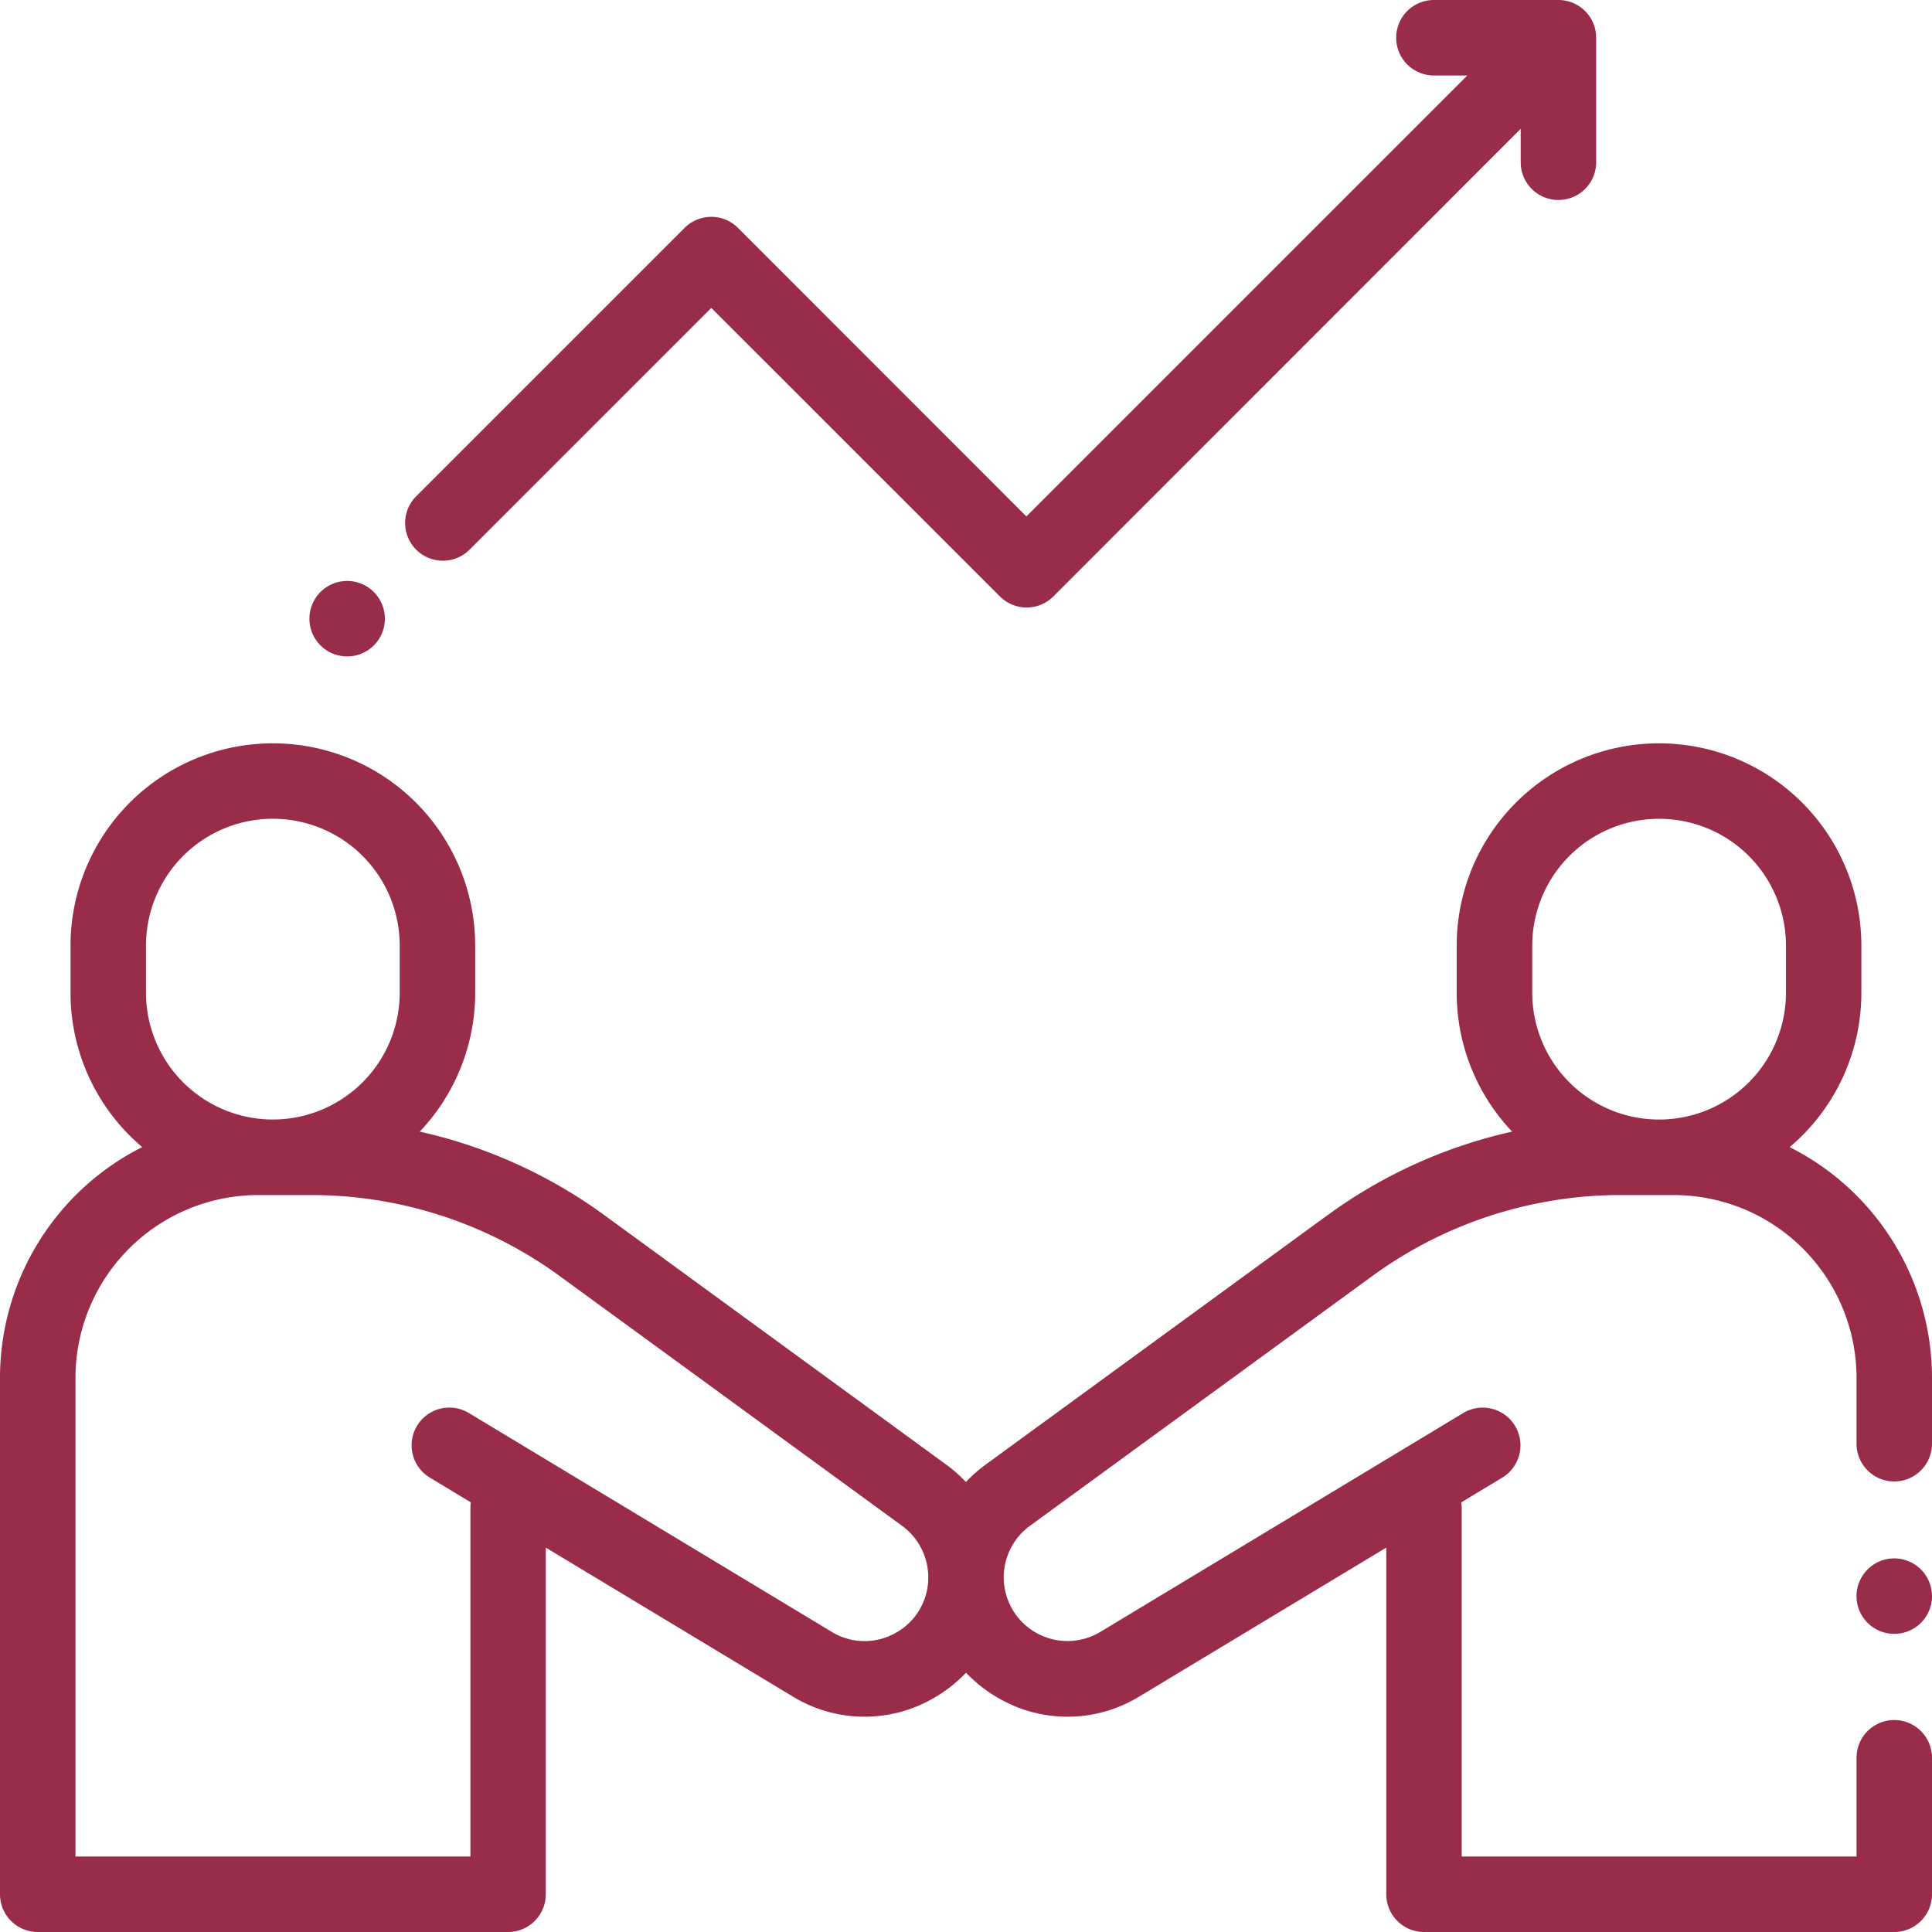
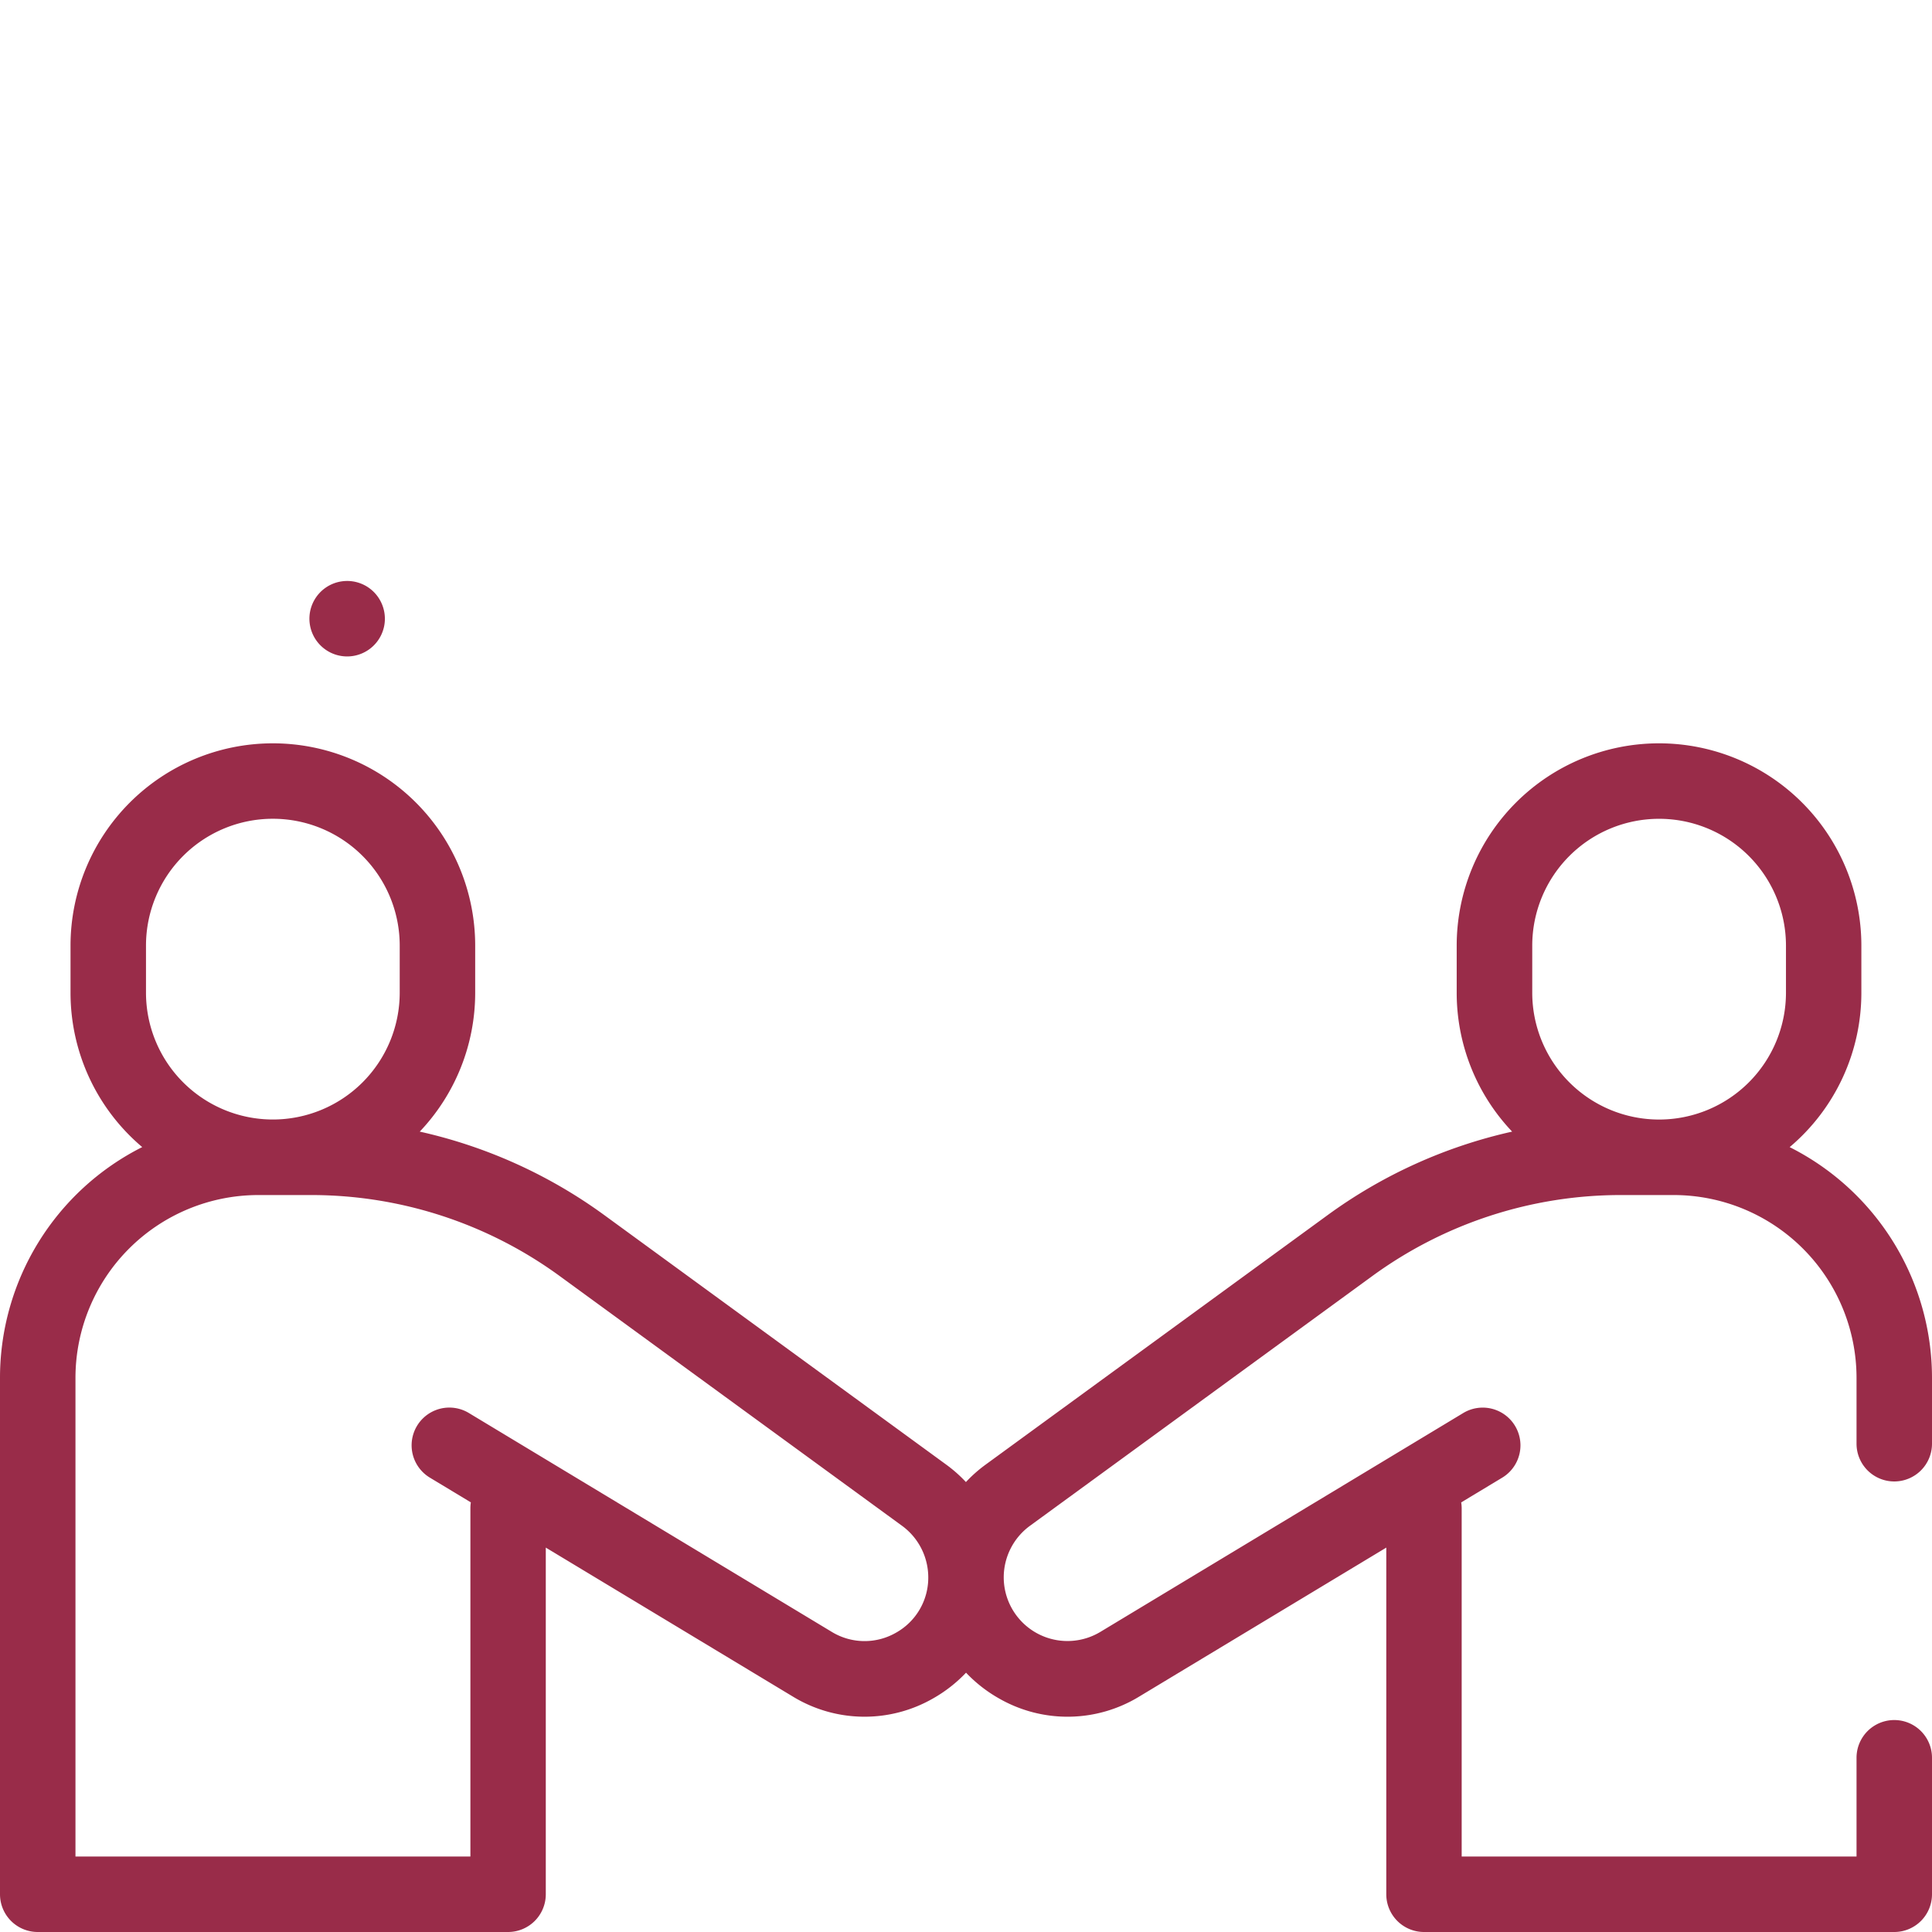
<svg xmlns="http://www.w3.org/2000/svg" viewBox="0 0 512 511.96">
  <defs>
    <style>.cls-1{fill:#992c49;}</style>
  </defs>
  <title>Director-Duties</title>
  <g id="Layer_2" data-name="Layer 2">
    <g id="Capa_1" data-name="Capa 1">
      <path class="cls-1" d="M502,392.6a10,10,0,0,0,10-10V365.12A68.49,68.49,0,0,0,474.28,304a53.51,53.51,0,0,0,19-40.92V250.61a53.62,53.62,0,0,0-107.24,0v12.46a53.42,53.42,0,0,0,14.69,36.82,131.67,131.67,0,0,0-49.05,22.24l-90.55,66.06a36.61,36.61,0,0,0-5.15,4.57,36.67,36.67,0,0,0-5.15-4.57L160.3,322.13a131.68,131.68,0,0,0-49.06-22.24,53.42,53.42,0,0,0,14.69-36.82V250.61a53.62,53.62,0,0,0-107.24,0v12.46a53.51,53.51,0,0,0,19,40.92A68.48,68.48,0,0,0,0,365.12V502a10,10,0,0,0,10,10H134.64a10,10,0,0,0,10-10V410.13l65.43,39.45a36.47,36.47,0,0,0,37.19.53,37.45,37.45,0,0,0,8.75-6.83,37.4,37.4,0,0,0,8.75,6.83,36.46,36.46,0,0,0,37.19-.53l65.43-39.45V502a10,10,0,0,0,10,10H502a10,10,0,0,0,10-10V465.83a10,10,0,0,0-20,0V492H387.36V399.67a10.15,10.15,0,0,0-.13-1.52l10.87-6.55a10,10,0,1,0-10.33-17.13l-96.17,58A16.89,16.89,0,0,1,266,418a16.94,16.94,0,0,1,6.94-13.64l90.55-66.06a111.68,111.68,0,0,1,66.24-21.6h13.85A48.48,48.48,0,0,1,492,365.12V382.6A10,10,0,0,0,502,392.6Zm-463.31-142a33.62,33.62,0,1,1,67.24,0v12.46a33.62,33.62,0,1,1-67.24,0ZM237.42,432.7a16.7,16.7,0,0,1-17-.24l-96.17-58a10,10,0,1,0-10.33,17.13l10.86,6.55a10.12,10.12,0,0,0-.12,1.53V492H20V365.12A48.48,48.48,0,0,1,68.42,316.7H82.27a111.68,111.68,0,0,1,66.24,21.6l90.55,66.06A16.94,16.94,0,0,1,246,418,16.7,16.7,0,0,1,237.42,432.7ZM473.3,263.07a33.62,33.62,0,0,1-67.24,0V250.61a33.62,33.62,0,0,1,67.24,0Z" />
-       <path class="cls-1" d="M509.07,415.92A10,10,0,1,0,512,423,10.07,10.07,0,0,0,509.07,415.92Z" />
-       <path class="cls-1" d="M413,0H380a10,10,0,1,0,0,20h8.86L272,136.86,195.57,60.39a10,10,0,0,0-14.14,0l-71.26,71.26a10,10,0,0,0,14.14,14.14L188.5,81.6,265,158.07a10,10,0,0,0,14.14,0L403,34.14V43a10,10,0,1,0,20,0V10A10,10,0,0,0,413,0Z" />
      <path class="cls-1" d="M99.07,156.89A10,10,0,1,0,102,164,10.07,10.07,0,0,0,99.07,156.89Z" />
    </g>
  </g>
</svg>